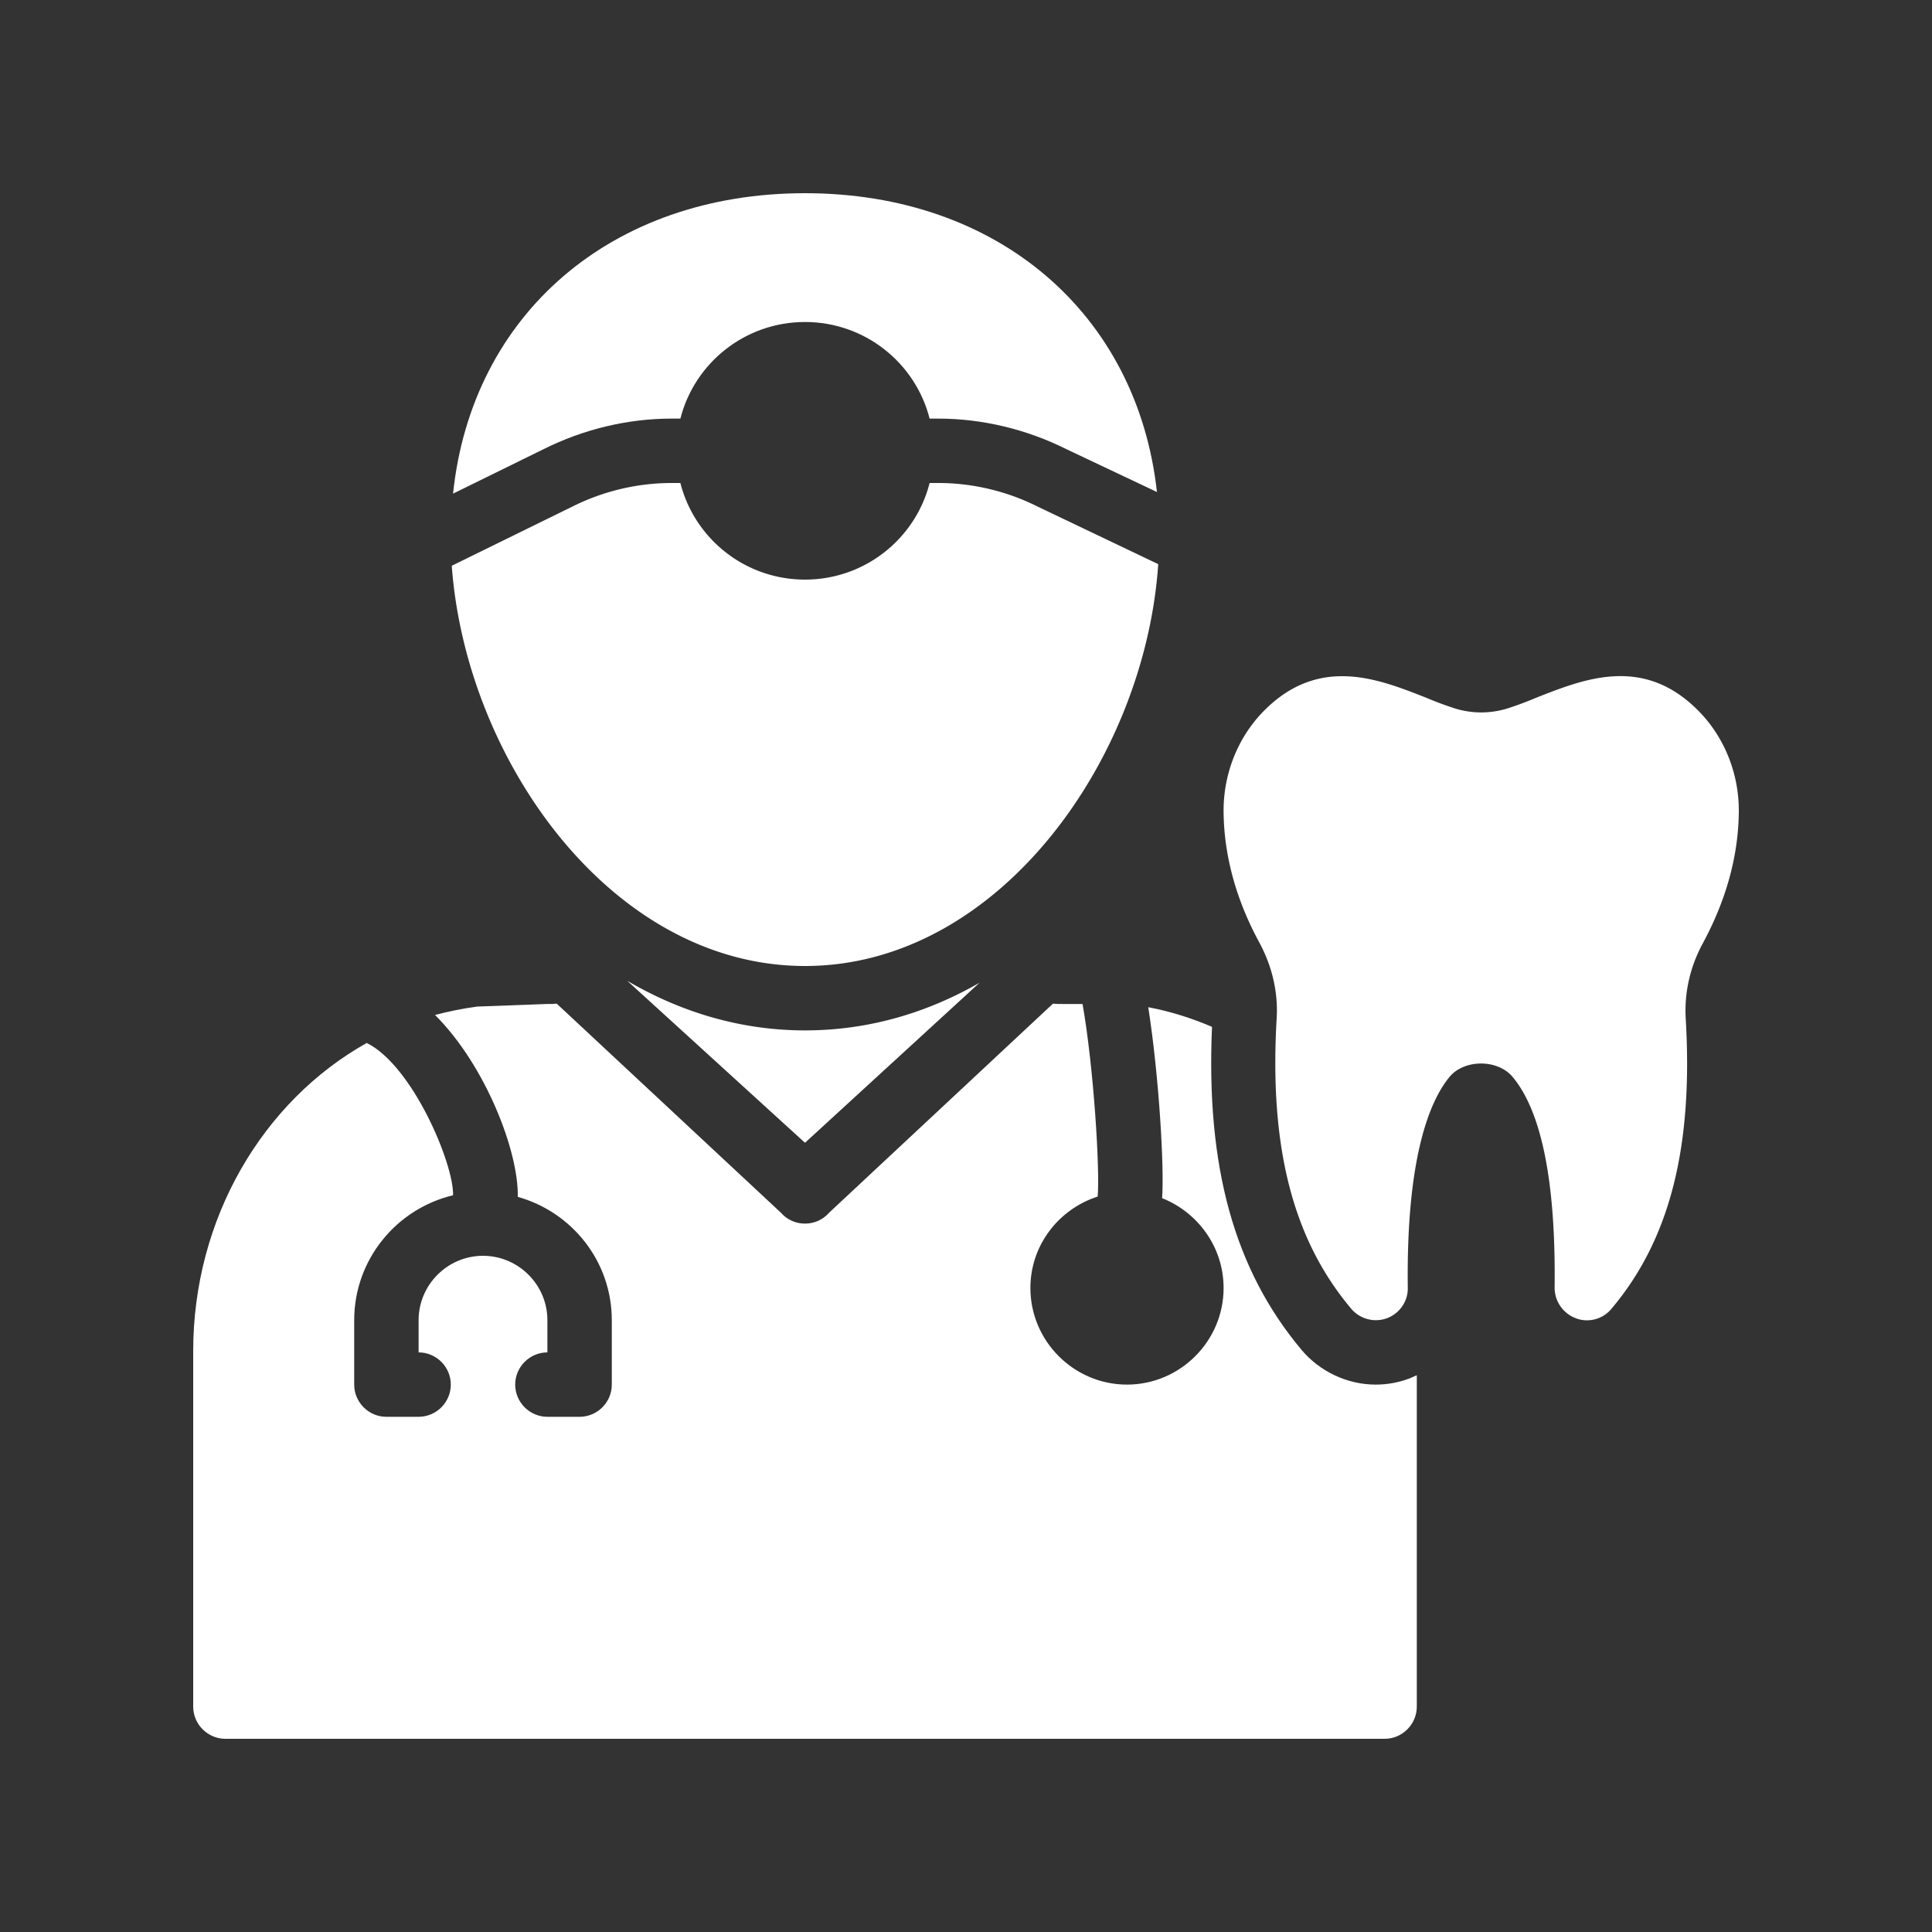
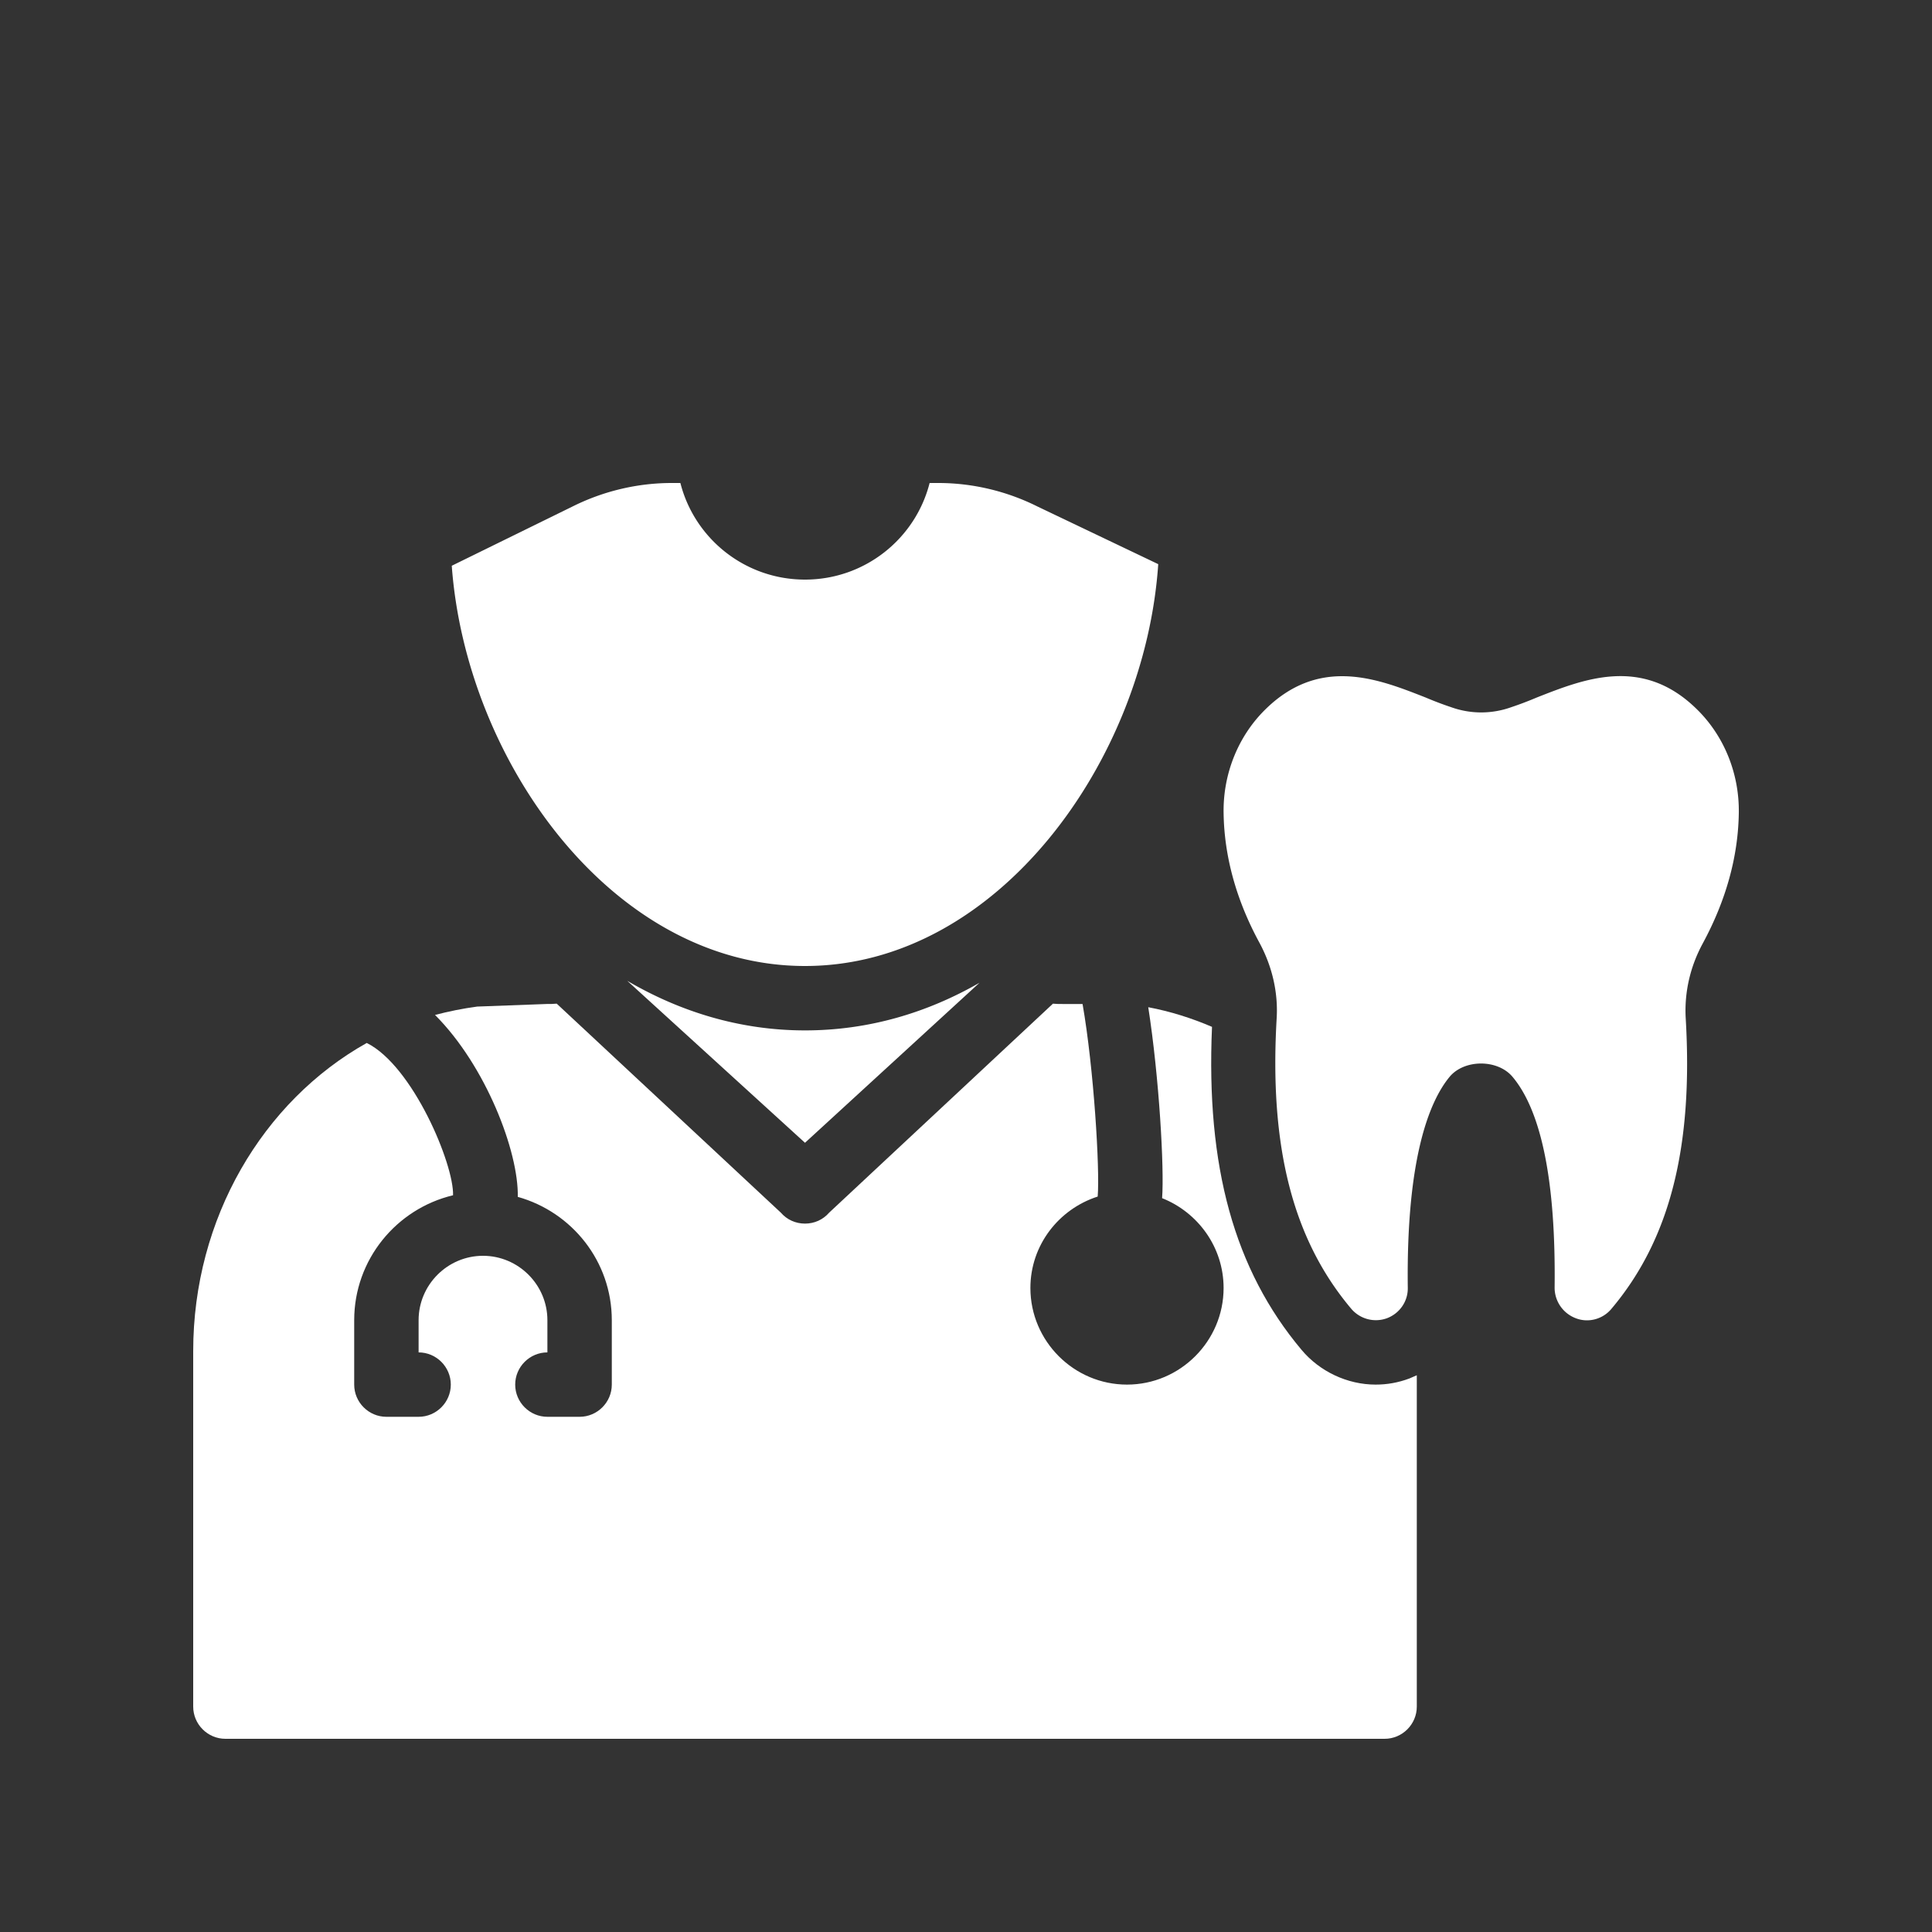
<svg xmlns="http://www.w3.org/2000/svg" version="1.1" width="512" height="512" x="0" y="0" viewBox="0 0 60 60" style="enable-background:new 0 0 512 512" xml:space="preserve" class="">
  <rect x="0" y="0" width="60" height="60" fill="#333333" stroke="none" />
  <g>
    <path d="M42.72 43c-.88 0-1.74-.41-2.3-1.08-2.09-2.49-2.97-5.69-2.78-10.03-.63-.27-1.29-.48-1.98-.61.34 2.18.5 5.01.43 5.93C37.2 37.65 38 38.73 38 40c0 1.65-1.35 3-3 3s-3-1.35-3-3c0-1.33.88-2.45 2.09-2.84.07-.85-.12-3.98-.47-5.98H33c-.1 0-.2 0-.3-.01l-6.95 6.49c-.19.22-.46.34-.75.34s-.56-.12-.75-.34l-6.96-6.49h-.01c-.1.01-.2.01-.31.01l-2.15.08c-.45.06-.89.15-1.31.26 1.58 1.58 2.6 4.25 2.57 5.65 1.68.47 2.92 2 2.92 3.83v2c0 .55-.45 1-1 1h-1c-.55 0-1-.45-1-1s.45-1 1-1v-1c0-1.1-.9-2-2-2s-2 .9-2 2v1c.55 0 1 .45 1 1s-.45 1-1 1h-1c-.55 0-1-.45-1-1v-2c0-1.88 1.31-3.46 3.07-3.88.03-.96-1.25-4.02-2.68-4.73C8.16 34.2 6 37.84 6 41.96V53c0 .55.45 1 1 1h36c.55 0 1-.45 1-1V42.71c-.08.03-.15.07-.23.1-.35.13-.69.19-1.05.19z" fill="#ffffff" data-original="#000000" />
    <path d="M54 25.25c.02-1.24-.47-2.43-1.34-3.26-1.68-1.62-3.48-.9-4.93-.33-.26.11-.52.21-.79.3-.61.22-1.27.22-1.88 0-.27-.09-.53-.19-.79-.3-.79-.31-1.67-.66-2.59-.66-.77 0-1.57.25-2.34.99-.87.83-1.36 2.02-1.34 3.26.02 1.36.4 2.72 1.12 4.04.39.73.57 1.52.53 2.3-.24 4.03.5 6.9 2.31 9.05a1.003 1.003 0 0 0 1.11.3c.4-.15.66-.53.65-.95-.05-4.05.68-5.8 1.3-6.55.46-.55 1.5-.55 1.96.01.9 1.08 1.34 3.28 1.3 6.54 0 .42.26.8.66.95.39.15.84.03 1.11-.3 1.81-2.15 2.54-5.02 2.3-9.04-.04-.79.14-1.58.53-2.3.72-1.33 1.1-2.69 1.12-4.05zM19.48 30.46 25 35.49l5.42-4.97C28.8 31.45 26.98 32 25 32c-2.02 0-3.88-.58-5.52-1.54zM35.97 17.52l-3.75-1.79c-.96-.48-2.02-.73-3.08-.73h-.27c-.44 1.73-2.01 3-3.87 3s-3.43-1.27-3.87-3h-.27c-1.06 0-2.12.25-3.08.73l-3.75 1.84C14.47 23.62 19.01 30 25 30c6 0 10.56-6.41 10.97-12.48z" fill="#ffffff" data-original="#000000" />
-     <path d="M21.13 13c.44-1.73 2.01-3 3.87-3s3.43 1.27 3.87 3h.27c1.36 0 2.74.33 3.98.95l2.81 1.33C35.32 9.75 31 6 25 6c-6.02 0-10.35 3.77-10.93 9.33l2.81-1.38c1.24-.62 2.61-.95 3.98-.95z" fill="#ffffff" data-original="#000000" />
  </g>
</svg>